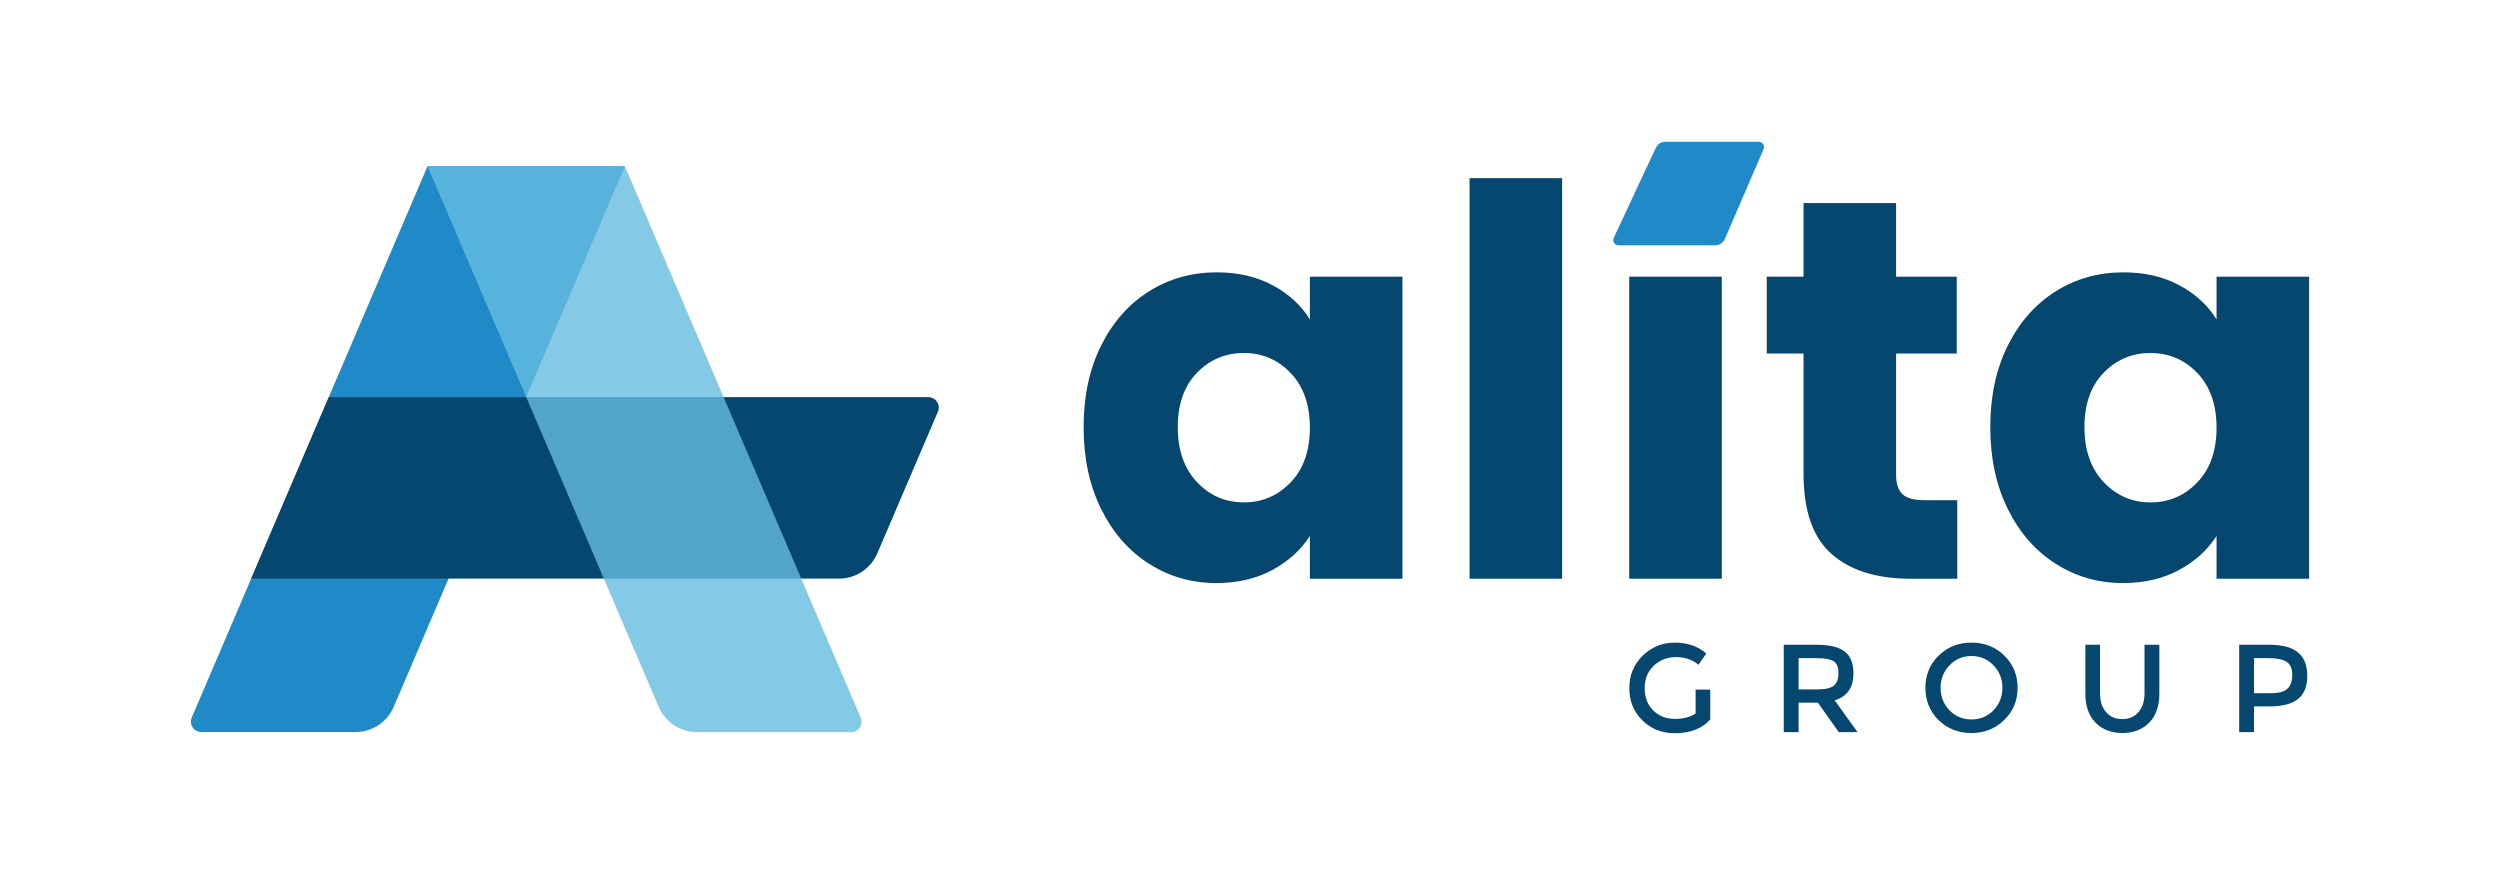
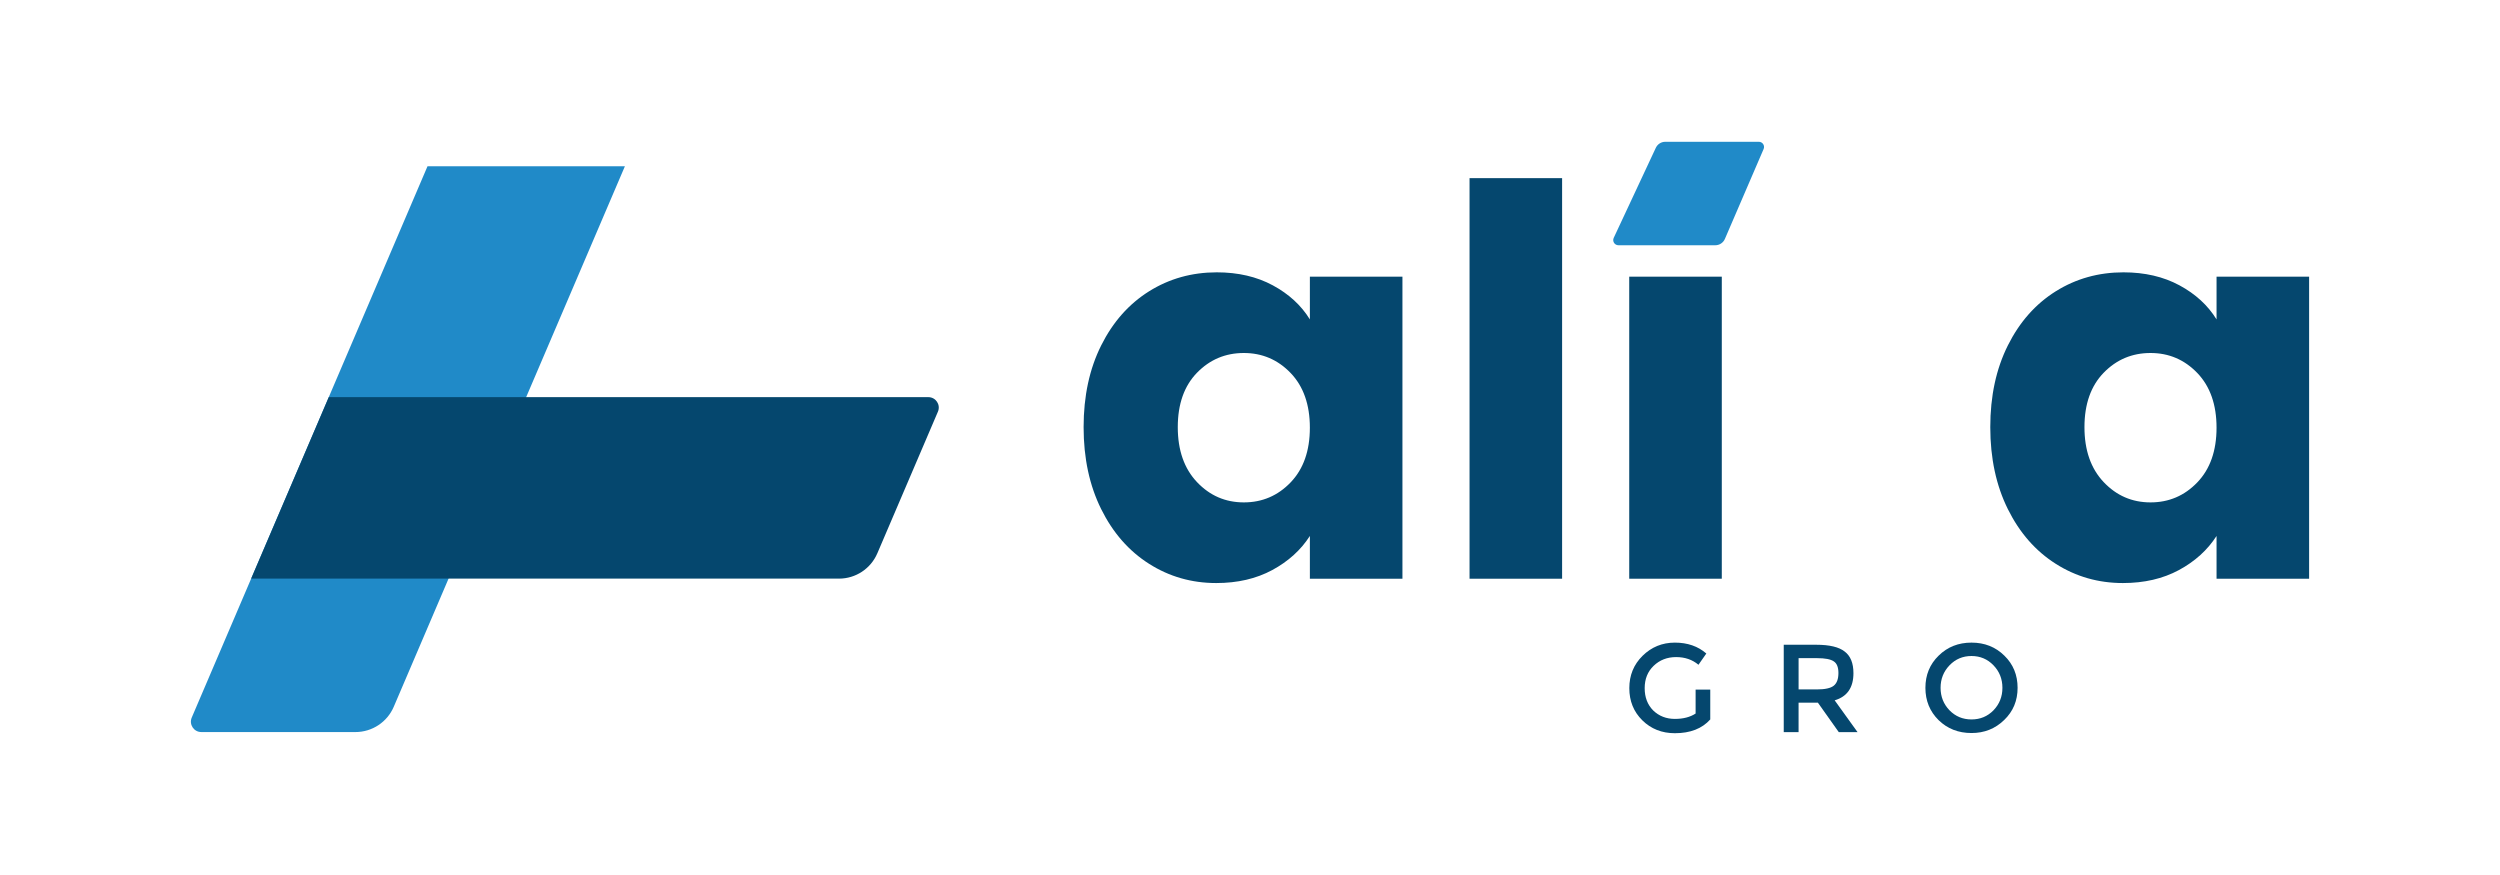
<svg xmlns="http://www.w3.org/2000/svg" id="uuid-936c42b7-cff3-4c10-b1cf-665ac171e962" data-name="Layer 1" viewBox="0 0 240 84">
  <g>
    <path d="M105.714,33.16c1.125-2.251,2.658-3.983,4.599-5.197,1.94-1.212,4.105-1.819,6.496-1.819,2.044,0,3.837.416,5.379,1.248,1.541.831,2.728,1.922,3.56,3.273v-4.105h8.886v28.997h-8.886v-4.105c-.867,1.351-2.071,2.442-3.612,3.274-1.542.832-3.334,1.247-5.378,1.247-2.356,0-4.504-.614-6.444-1.845-1.94-1.229-3.474-2.979-4.599-5.249-1.126-2.269-1.689-4.893-1.689-7.873,0-2.979.562-5.594,1.689-7.847ZM123.902,35.81c-1.23-1.281-2.729-1.922-4.495-1.922-1.767,0-3.266.632-4.495,1.896-1.23,1.265-1.845,3.006-1.845,5.223,0,2.217.615,3.975,1.845,5.274,1.229,1.299,2.728,1.949,4.495,1.949,1.767,0,3.265-.641,4.495-1.923,1.229-1.281,1.845-3.031,1.845-5.249,0-2.216-.616-3.966-1.845-5.249Z" style="fill: #05476e; stroke-width: 0px;" />
    <path d="M149.962,17.102v38.455h-8.886V17.102h8.886Z" style="fill: #05476e; stroke-width: 0px;" />
    <path d="M165.292,26.56v28.997h-8.886v-28.997h8.886Z" style="fill: #05476e; stroke-width: 0px;" />
-     <path d="M187.897,48.021v7.535h-4.521c-3.222,0-5.734-.788-7.535-2.364-1.802-1.576-2.702-4.148-2.702-7.717v-11.537h-3.534v-7.379h3.534v-7.067h8.886v7.067h5.82v7.379h-5.82v11.64c0,.867.208,1.49.624,1.871.416.381,1.108.571,2.079.571h3.17Z" style="fill: #05476e; stroke-width: 0px;" />
    <path d="M192.755,33.16c1.125-2.251,2.658-3.983,4.599-5.197,1.94-1.212,4.105-1.819,6.496-1.819,2.044,0,3.837.416,5.379,1.248,1.541.831,2.728,1.922,3.56,3.273v-4.105h8.886v28.997h-8.886v-4.105c-.867,1.351-2.071,2.442-3.612,3.274-1.542.832-3.334,1.247-5.378,1.247-2.356,0-4.504-.614-6.444-1.845-1.94-1.229-3.474-2.979-4.599-5.249-1.126-2.269-1.689-4.893-1.689-7.873,0-2.979.562-5.594,1.689-7.847ZM210.943,35.81c-1.23-1.281-2.729-1.922-4.495-1.922-1.767,0-3.266.632-4.495,1.896-1.23,1.265-1.845,3.006-1.845,5.223,0,2.217.615,3.975,1.845,5.274,1.229,1.299,2.728,1.949,4.495,1.949,1.767,0,3.265-.641,4.495-1.923,1.229-1.281,1.845-3.031,1.845-5.249,0-2.216-.616-3.966-1.845-5.249Z" style="fill: #05476e; stroke-width: 0px;" />
  </g>
  <path d="M168.849,13.613l-8.983-.001c-.388-0-.741.225-.906.576l-4.043,8.648c-.154.33.087.708.451.708l9.299.001c.401 0.0.764-.239.922-.607l3.718-8.631c.141-.329-.099-.695-.457-.695Z" style="fill: #208ac8; stroke-width: 0px;" />
  <g>
    <path d="M162.778,66.202h1.407v2.865c-.789.881-1.921,1.321-3.397,1.321-1.247,0-2.287-.412-3.122-1.235-.835-.823-1.252-1.853-1.252-3.088s.423-2.27,1.269-3.105c.858-.846,1.893-1.269,3.105-1.269s2.219.349,3.019,1.046l-.755,1.081c-.583-.492-1.298-.738-2.144-.738-.858,0-1.578.28-2.161.841-.572.549-.858,1.264-.858,2.144s.274,1.595.823,2.144c.56.537,1.252.806,2.076.806.801,0,1.464-.172,1.99-.515v-2.299Z" style="fill: #05476e; stroke-width: 0px;" />
    <path d="M174.413,66.185c.789,0,1.332-.12,1.63-.36s.446-.646.446-1.218c0-.549-.149-.921-.446-1.115-.297-.206-.829-.309-1.595-.309h-1.784v3.002h1.75ZM176.128,67.231l2.196,3.053h-1.801l-2.007-2.83h-1.853v2.83h-1.424v-8.388h3.122c1.269,0,2.179.217,2.728.652.56.423.841,1.115.841,2.076,0,1.384-.6,2.253-1.801,2.607Z" style="fill: #05476e; stroke-width: 0px;" />
    <path d="M189.264,70.371c-1.258,0-2.31-.412-3.156-1.235-.846-.835-1.269-1.87-1.269-3.105s.423-2.264,1.269-3.088c.846-.835,1.898-1.252,3.156-1.252s2.31.417,3.156,1.252c.846.823,1.269,1.853,1.269,3.088s-.429,2.264-1.287,3.088c-.858.835-1.904,1.252-3.139,1.252ZM189.264,62.977c-.835,0-1.538.297-2.11.892-.572.595-.858,1.315-.858,2.161s.286,1.567.858,2.161c.572.583,1.275.875,2.11.875s1.538-.292,2.11-.875c.572-.595.858-1.315.858-2.161s-.286-1.567-.858-2.161c-.572-.595-1.275-.892-2.11-.892Z" style="fill: #05476e; stroke-width: 0px;" />
-     <path d="M203.747,69.033c.652,0,1.166-.223,1.544-.669.389-.446.583-1.052.583-1.818v-4.649h1.424v4.7c0,1.189-.326,2.116-.978,2.779-.652.663-1.51.995-2.573.995s-1.921-.332-2.573-.995c-.652-.663-.978-1.59-.978-2.779v-4.7h1.407v4.649c0,.778.194,1.384.583,1.818.377.446.898.669,1.561.669Z" style="fill: #05476e; stroke-width: 0px;" />
-     <path d="M218.016,66.545c.755,0,1.281-.143,1.578-.429.309-.286.463-.738.463-1.355,0-.572-.177-.978-.532-1.218s-.926-.36-1.715-.36h-1.424v3.362h1.63ZM217.844,61.896c1.258,0,2.179.246,2.762.738.595.48.892,1.229.892,2.247,0,1.006-.297,1.75-.892,2.23-.595.469-1.51.703-2.745.703h-1.475v2.47h-1.424v-8.388h2.882Z" style="fill: #05476e; stroke-width: 0px;" />
  </g>
  <path d="M34.121,70.277h-14.796c-.716,0-1.199-.732-.918-1.39L41.04,15.964h18.949l-22.188,51.885c-.63,1.473-2.078,2.429-3.68,2.429Z" style="fill: #208ac8; fill-rule: evenodd; stroke-width: 0px;" />
  <path d="M84.223,53.121l5.818-13.602c.282-.659-.202-1.392-.919-1.393l-57.557-.004-7.452,17.422,56.43.004c1.602 0,3.05-.955,3.679-2.428Z" style="fill: #05476e; fill-rule: evenodd; stroke-width: 0px;" />
-   <path d="M66.915,70.286h14.794c.716,0,1.2-.732.918-1.391L59.995,15.973h-18.949s22.187,51.884,22.187,51.884c.63,1.474,2.079,2.43,3.681,2.43Z" style="fill: #66bde0; fill-rule: evenodd; opacity: .8; stroke-width: 0px;" />
</svg>